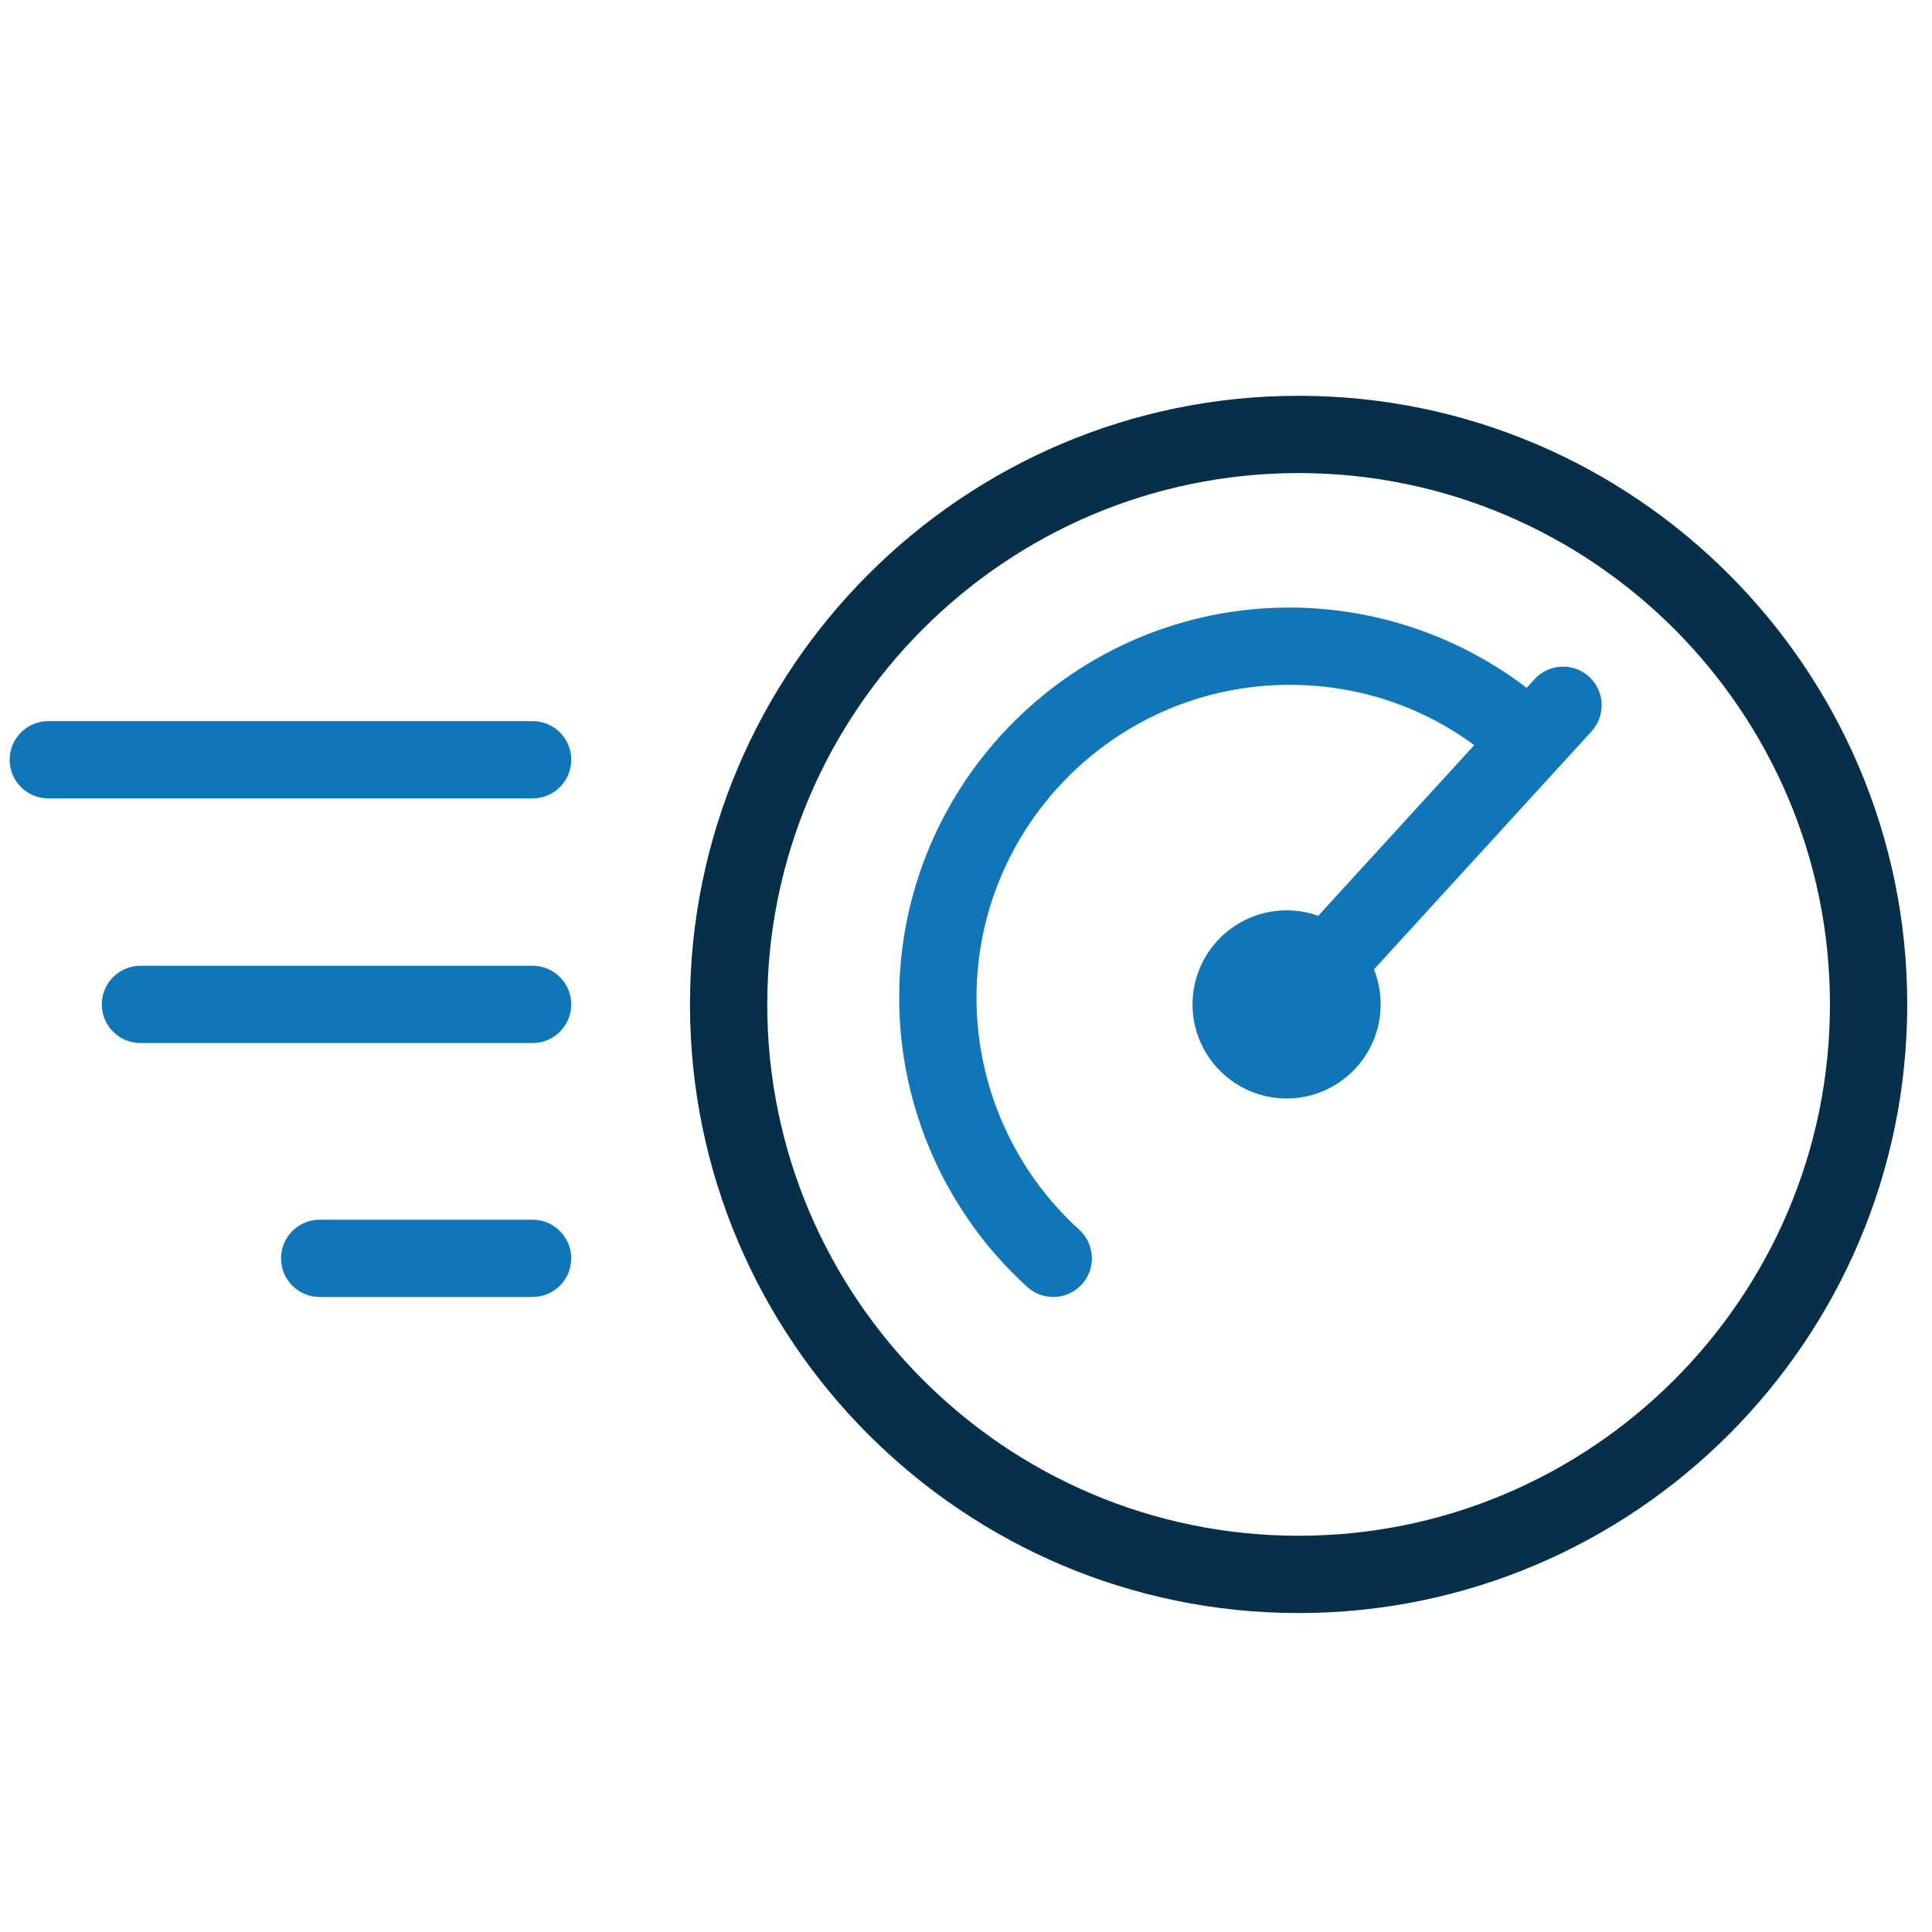
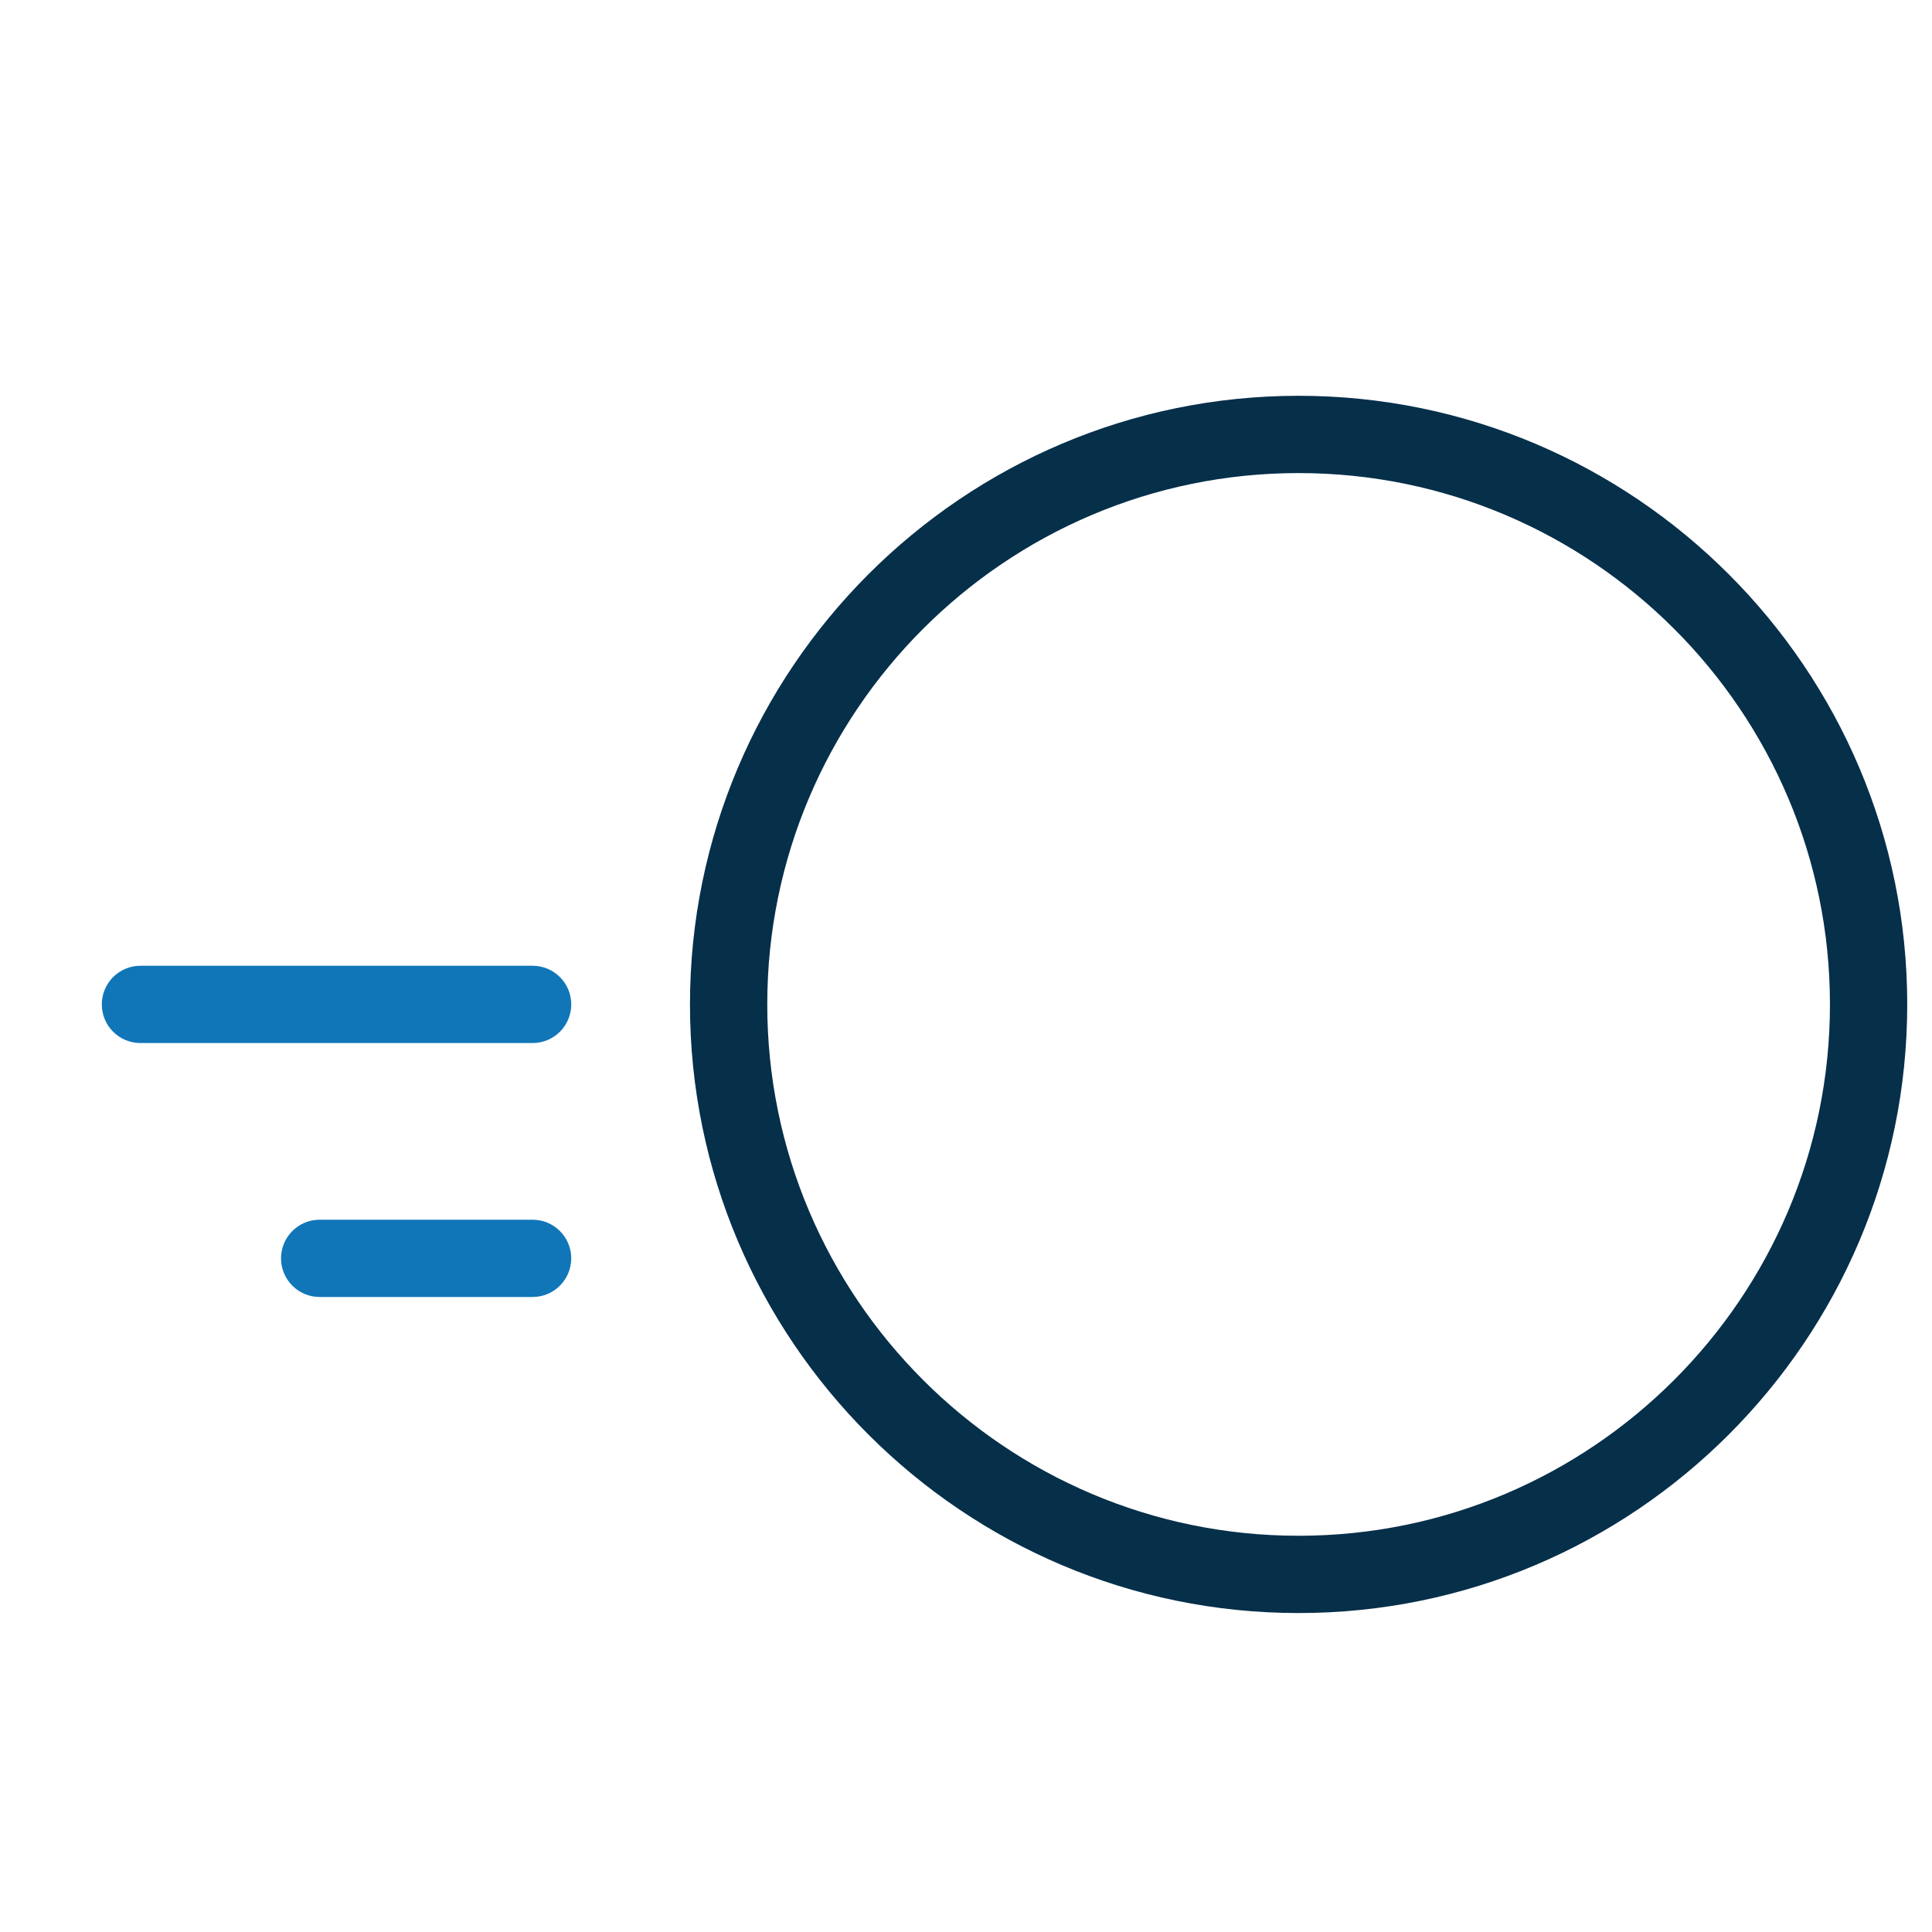
<svg xmlns="http://www.w3.org/2000/svg" version="1.1" id="Layer_1" x="0px" y="0px" viewBox="0 0 100 100" style="enable-background:new 0 0 100 100;" xml:space="preserve">
  <g id="XMLID_2003_">
    <g id="XMLID_106_">
      <path id="XMLID_818_" style="fill:#062F4A;" d="M67.215,83.491c-17.371,0-31.502-14.132-31.502-31.503    s14.132-31.502,31.502-31.502s31.503,14.132,31.503,31.502S84.586,83.491,67.215,83.491z M67.215,24.486    c-15.165,0-27.502,12.337-27.502,27.502S52.05,79.491,67.215,79.491s27.503-12.338,27.503-27.503S82.38,24.486,67.215,24.486z" />
    </g>
    <g id="XMLID_105_">
-       <path id="XMLID_814_" style="fill:#1076B8;" d="M54.515,67.132c-0.479,0-0.96-0.171-1.344-0.519    c-4.213-3.823-6.629-9.278-6.629-14.964c0-11.14,9.062-20.202,20.202-20.202c4.605,0,9.111,1.591,12.687,4.48    c0.859,0.694,0.993,1.953,0.299,2.812c-0.694,0.859-1.952,0.994-2.812,0.299c-2.908-2.35-6.426-3.591-10.173-3.591    c-8.934,0-16.202,7.268-16.202,16.202c0,4.561,1.938,8.935,5.318,12.002c0.818,0.742,0.879,2.007,0.137,2.825    C55.602,66.91,55.06,67.132,54.515,67.132z" />
-     </g>
+       </g>
    <g id="XMLID_104_">
-       <path id="XMLID_808_" style="fill:#1076B8;" d="M66.594,56.857c-2.685,0-4.869-2.184-4.869-4.869s2.184-4.869,4.869-4.869    s4.869,2.184,4.869,4.869S69.278,56.857,66.594,56.857z M66.594,51.119c-0.479,0-0.869,0.39-0.869,0.869s0.39,0.869,0.869,0.869    s0.869-0.39,0.869-0.869S67.073,51.119,66.594,51.119z" />
-     </g>
+       </g>
    <g id="XMLID_102_">
-       <path id="XMLID_807_" style="fill:#1076B8;" d="M66.593,54.158c-0.482,0-0.965-0.173-1.349-0.524    c-0.815-0.745-0.872-2.01-0.126-2.826l14.309-15.653c0.745-0.814,2.01-0.873,2.826-0.126c0.815,0.745,0.872,2.01,0.126,2.826    L68.07,53.508C67.675,53.939,67.135,54.158,66.593,54.158z" />
-     </g>
+       </g>
    <g id="XMLID_100_">
-       <path id="XMLID_806_" style="fill:#1076B8;" d="M27.567,41.325H2.5c-1.104,0-2-0.896-2-2s0.896-2,2-2h25.068c1.104,0,2,0.896,2,2    S28.672,41.325,27.567,41.325z" />
-     </g>
+       </g>
    <g id="XMLID_98_">
      <path id="XMLID_803_" style="fill:#1076B8;" d="M27.567,53.988H7.269c-1.104,0-2-0.896-2-2s0.896-2,2-2h20.299    c1.104,0,2,0.896,2,2S28.672,53.988,27.567,53.988z" />
    </g>
    <g id="XMLID_1_">
      <path id="XMLID_802_" style="fill:#1076B8;" d="M27.567,67.132H16.546c-1.104,0-2-0.896-2-2s0.896-2,2-2h11.021    c1.104,0,2,0.896,2,2S28.672,67.132,27.567,67.132z" />
    </g>
  </g>
</svg>